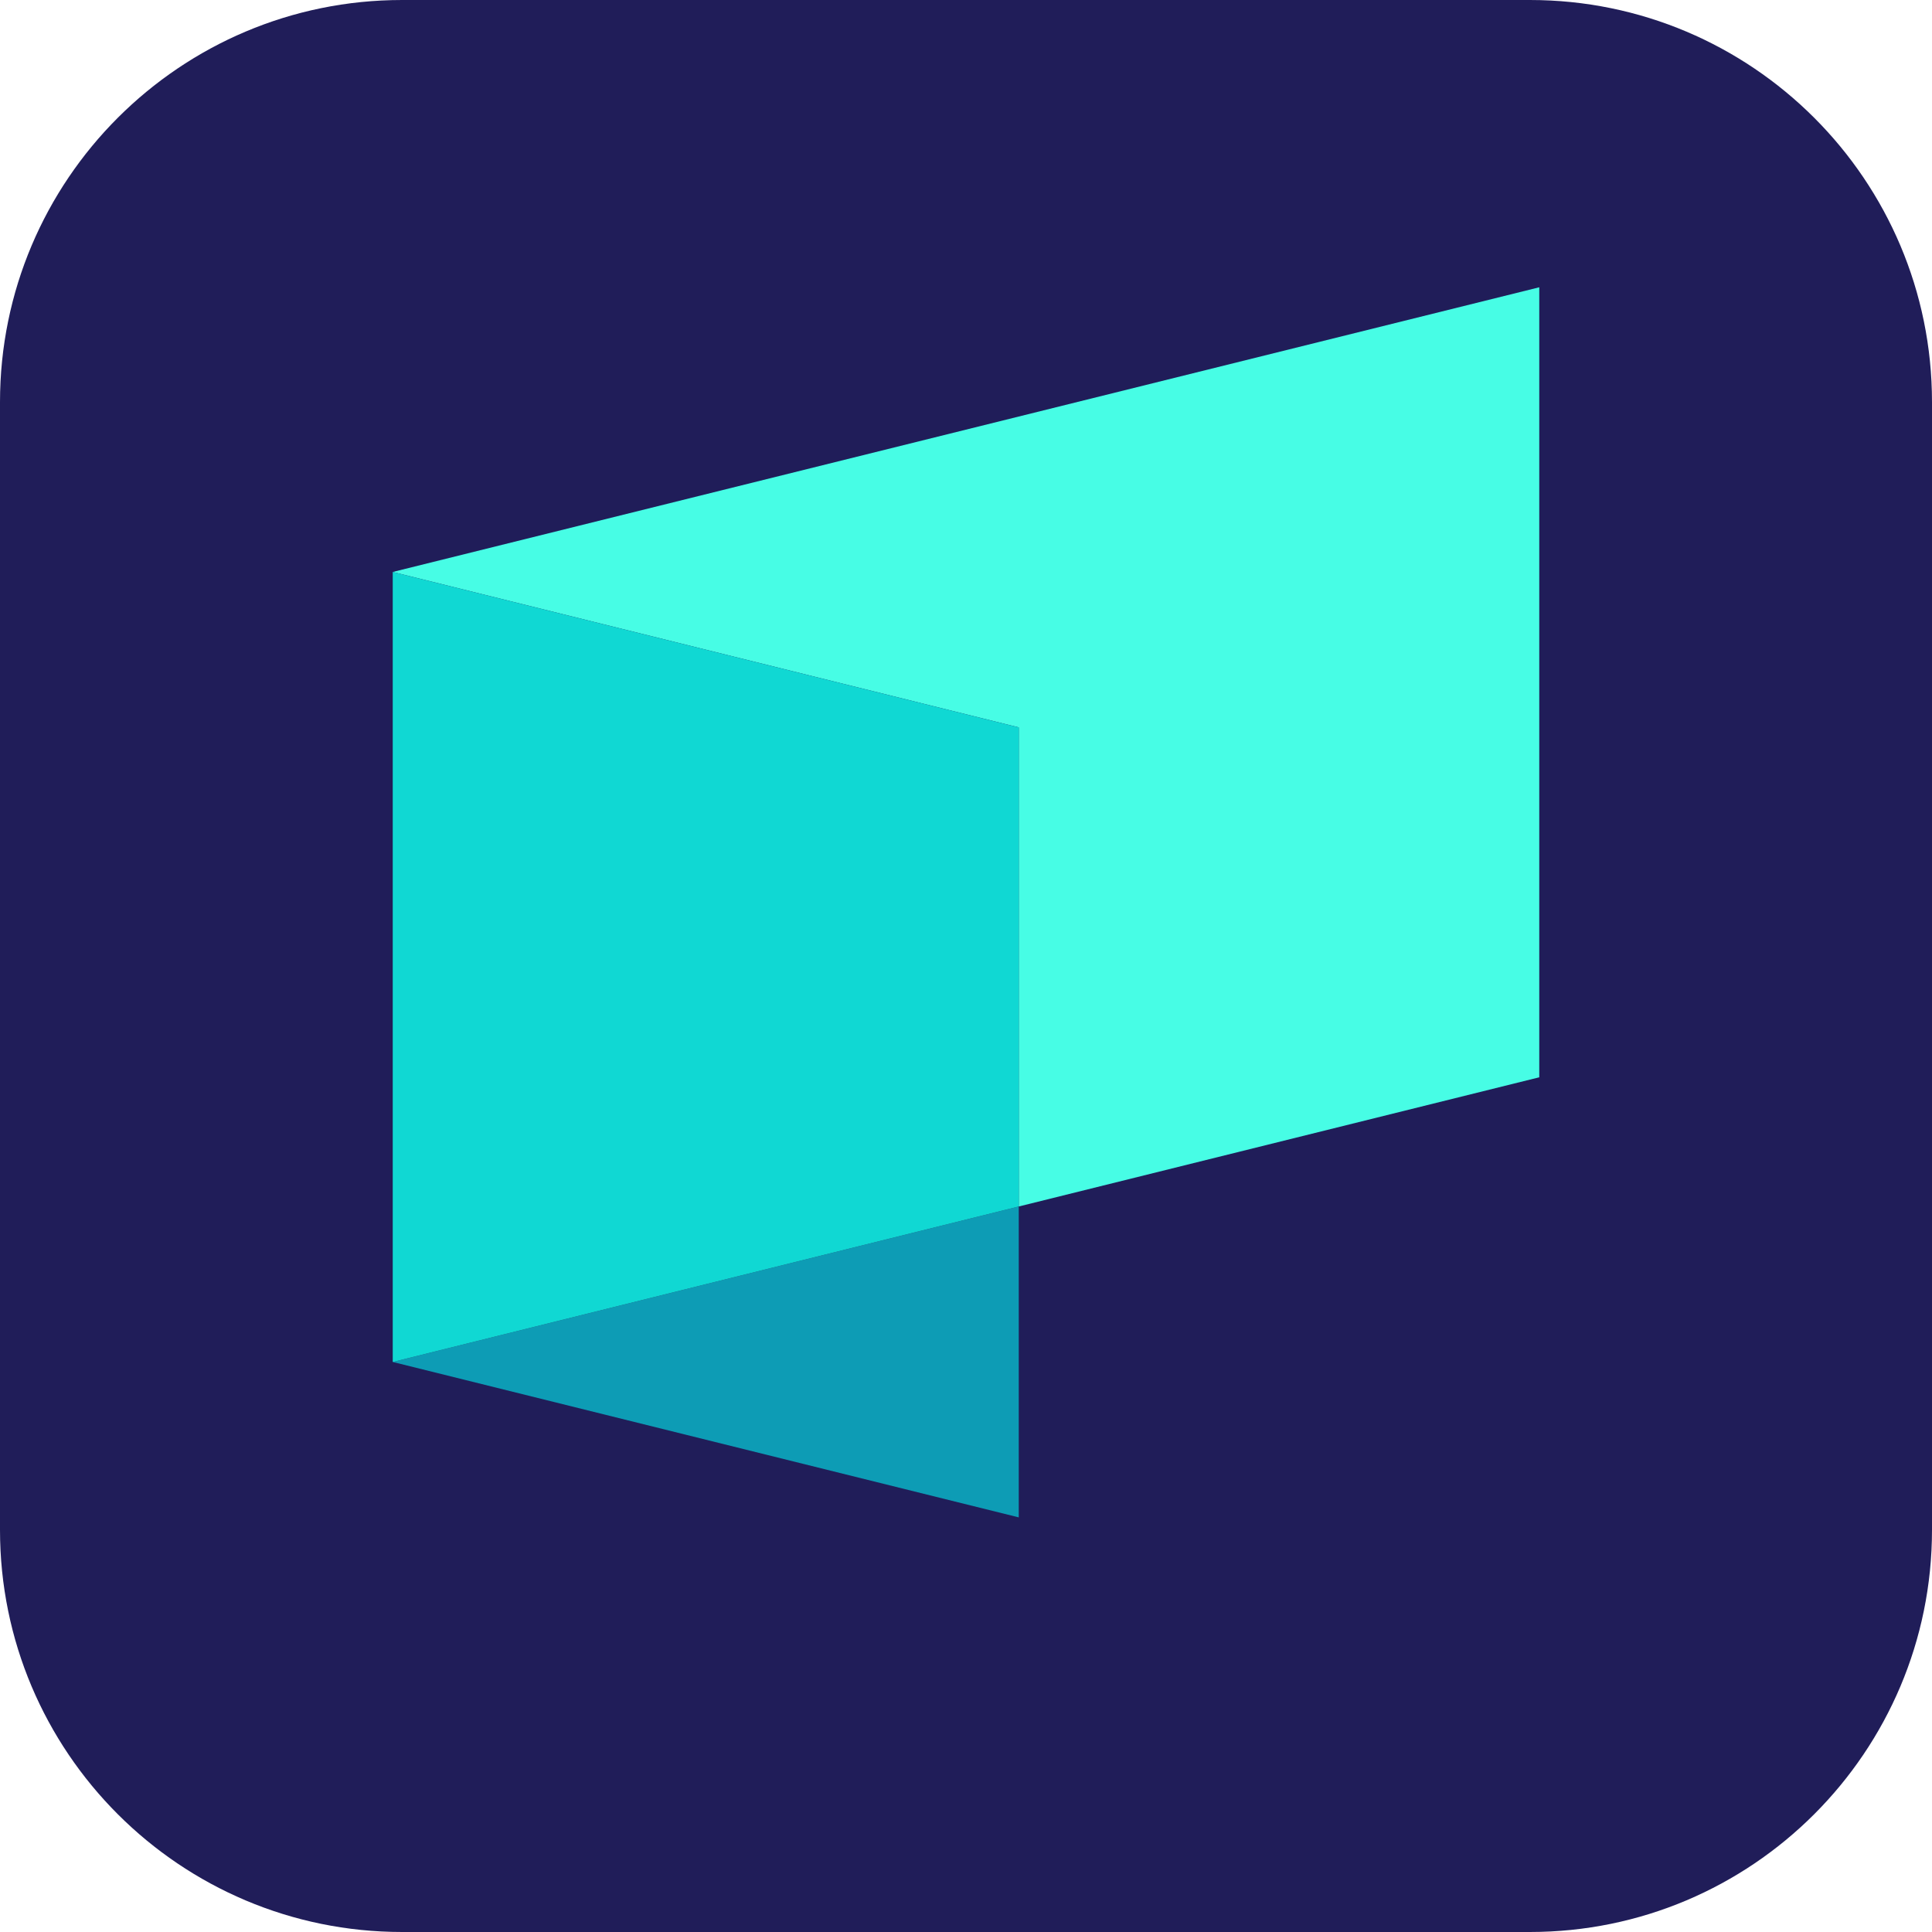
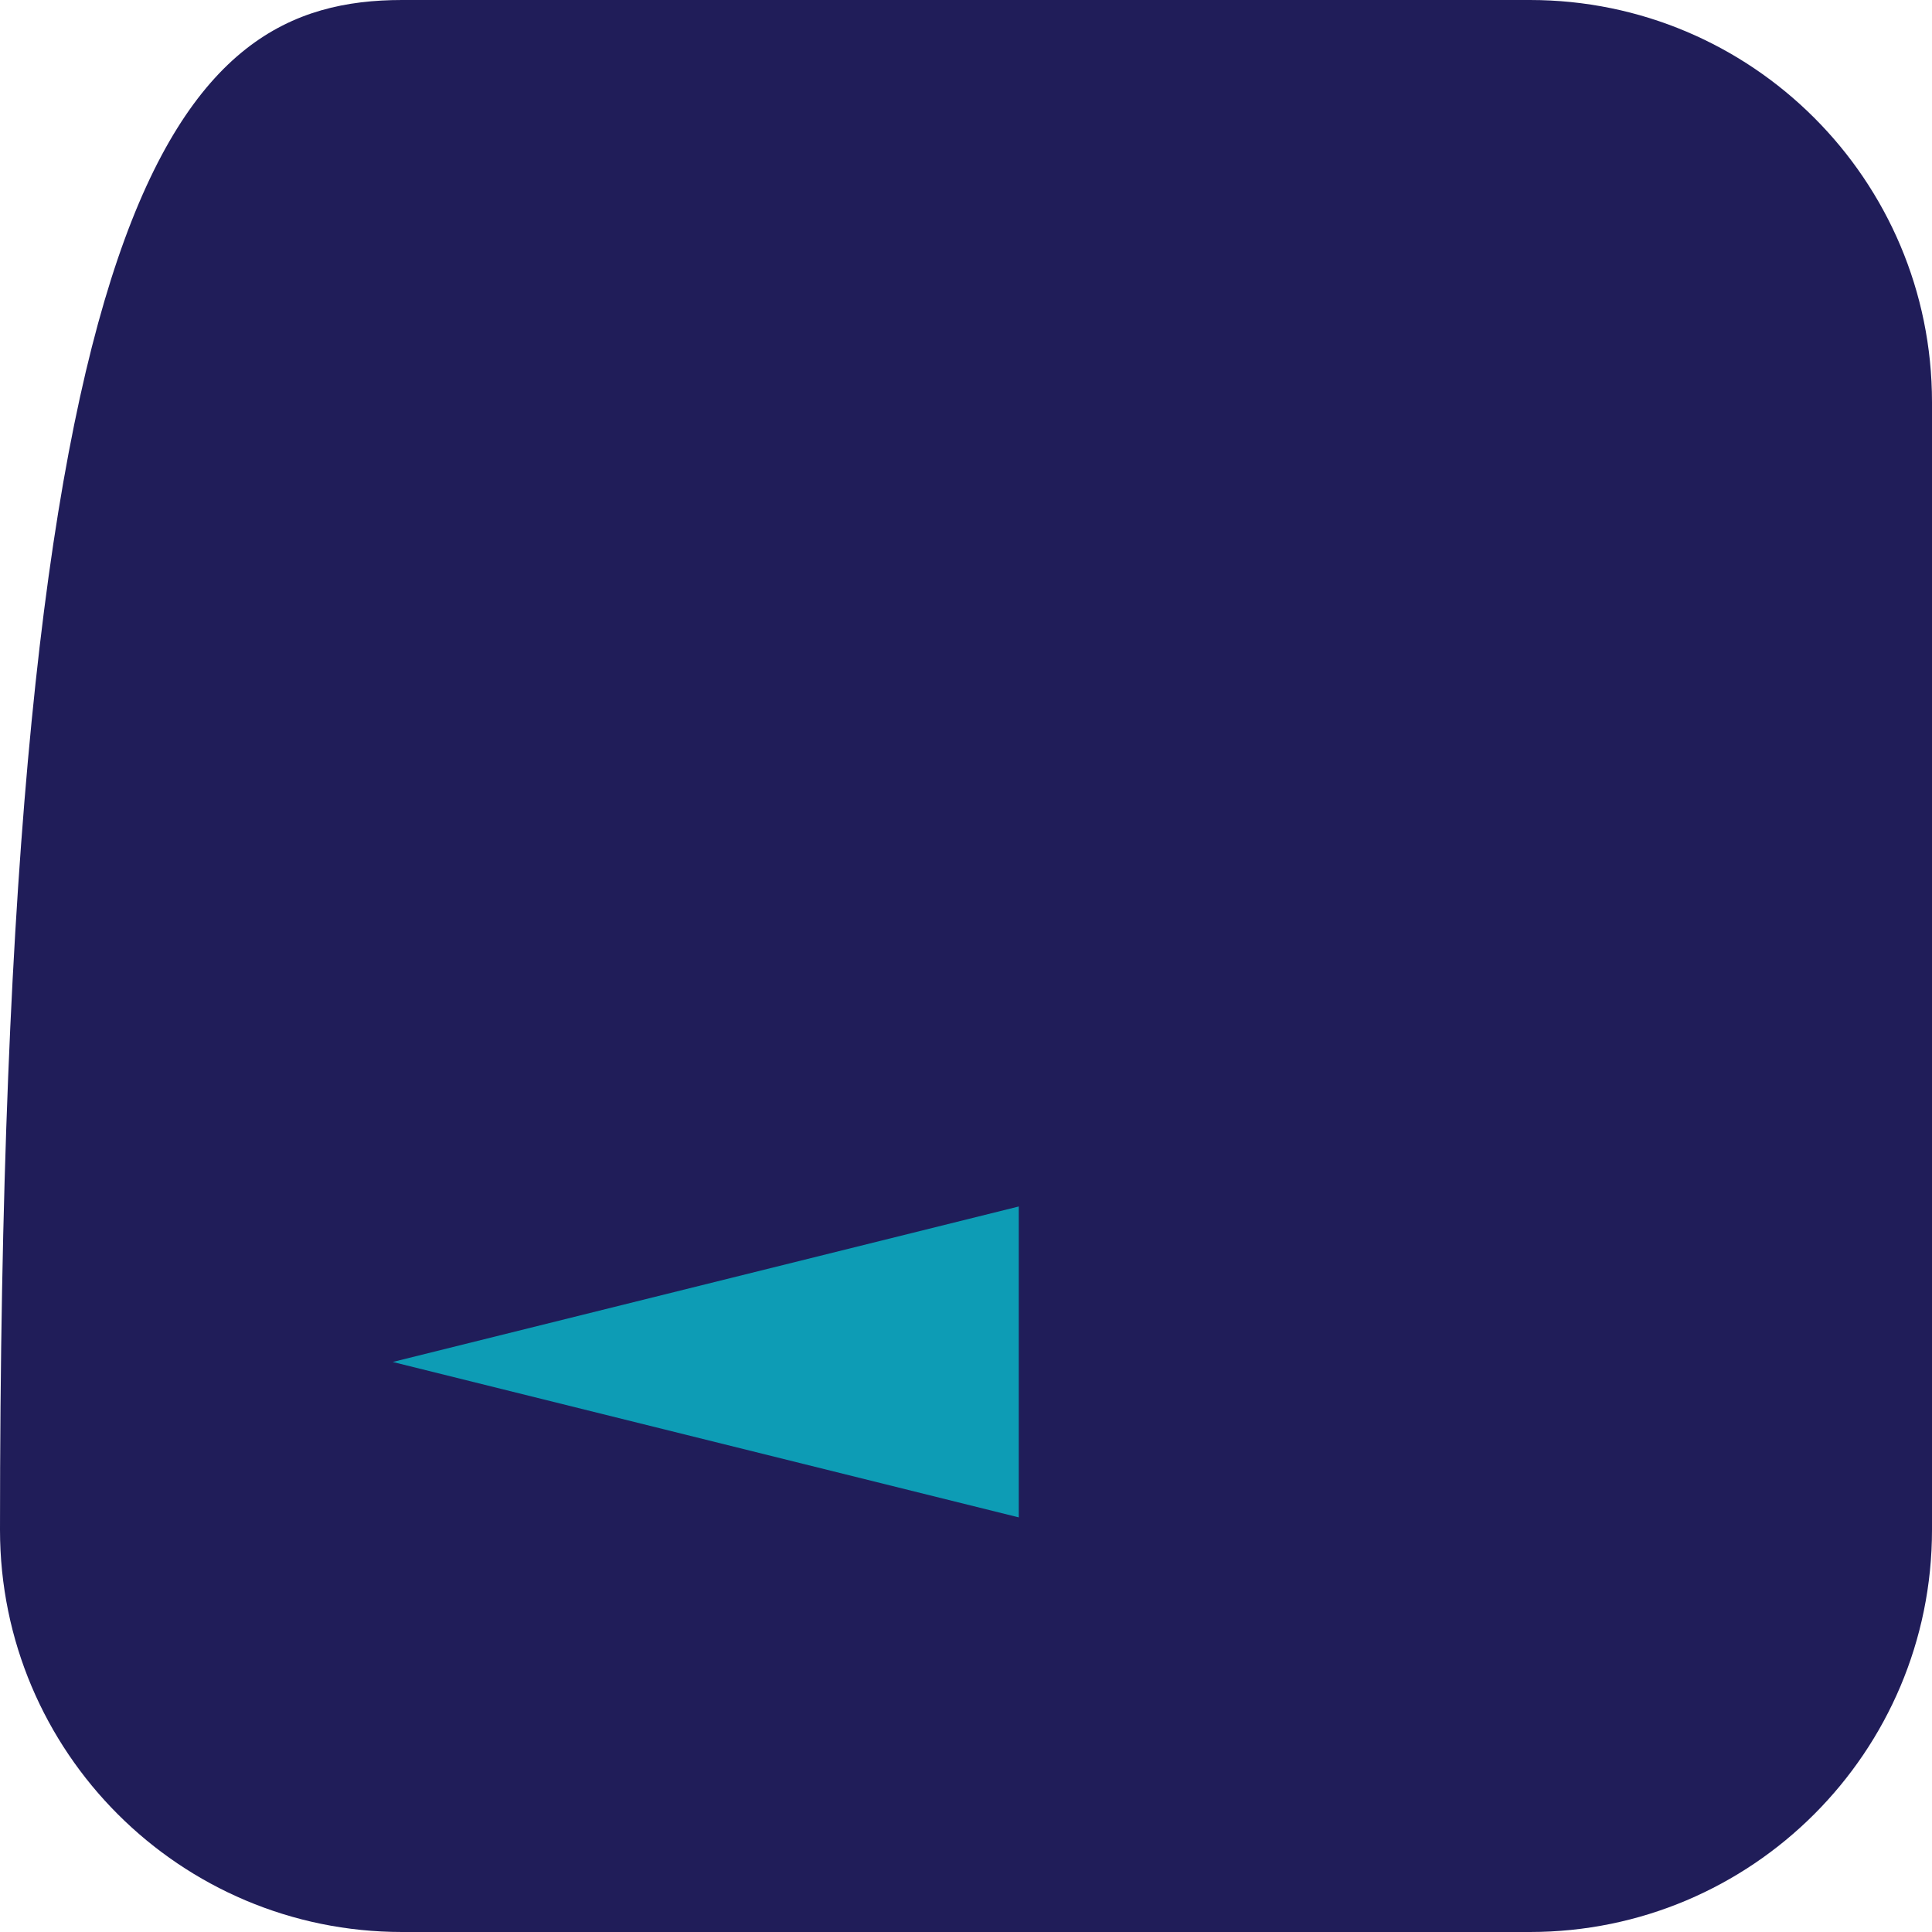
<svg xmlns="http://www.w3.org/2000/svg" id="uuid-3e88b8e8-647f-46ae-a9b6-893897acc3a0" viewBox="0 0 259.45 259.45">
  <defs>
    <style>.uuid-5ce137cc-2cf4-45a9-bb3e-5da1d6936f56{fill:#201d59;}.uuid-e247b909-c5a0-45bc-9340-f2be427cc3f7{fill:#0d9cb5;}.uuid-1c3af2a5-463c-4766-81f0-608994fd7343{fill:#47fde5;}.uuid-941455c6-79f2-402e-9f8b-87616c4bd0c3{fill:#10d8d3;}</style>
  </defs>
  <g id="uuid-af3c13e1-9fbd-46df-bb68-7345e4cae35e">
-     <path class="uuid-5ce137cc-2cf4-45a9-bb3e-5da1d6936f56" d="M205.45,259.45H54c-29.82,0-54-24.18-54-54V54C0,24.18,24.18,0,54,0h151.45c29.82,0,54,24.18,54,54v151.45c0,29.82-24.18,54-54,54" />
-     <polygon class="uuid-1c3af2a5-463c-4766-81f0-608994fd7343" points="206.71 38.58 52.74 76.81 136.81 97.68 136.81 162.02 206.71 144.67 206.71 38.58" />
+     <path class="uuid-5ce137cc-2cf4-45a9-bb3e-5da1d6936f56" d="M205.45,259.45H54c-29.82,0-54-24.18-54-54C0,24.18,24.18,0,54,0h151.45c29.82,0,54,24.18,54,54v151.45c0,29.82-24.18,54-54,54" />
    <polygon class="uuid-e247b909-c5a0-45bc-9340-f2be427cc3f7" points="136.81 203.77 136.81 162.02 52.74 182.9 136.81 203.77" />
-     <polygon class="uuid-941455c6-79f2-402e-9f8b-87616c4bd0c3" points="52.74 76.81 52.74 182.9 136.81 162.02 136.81 97.68 52.74 76.81" />
  </g>
</svg>